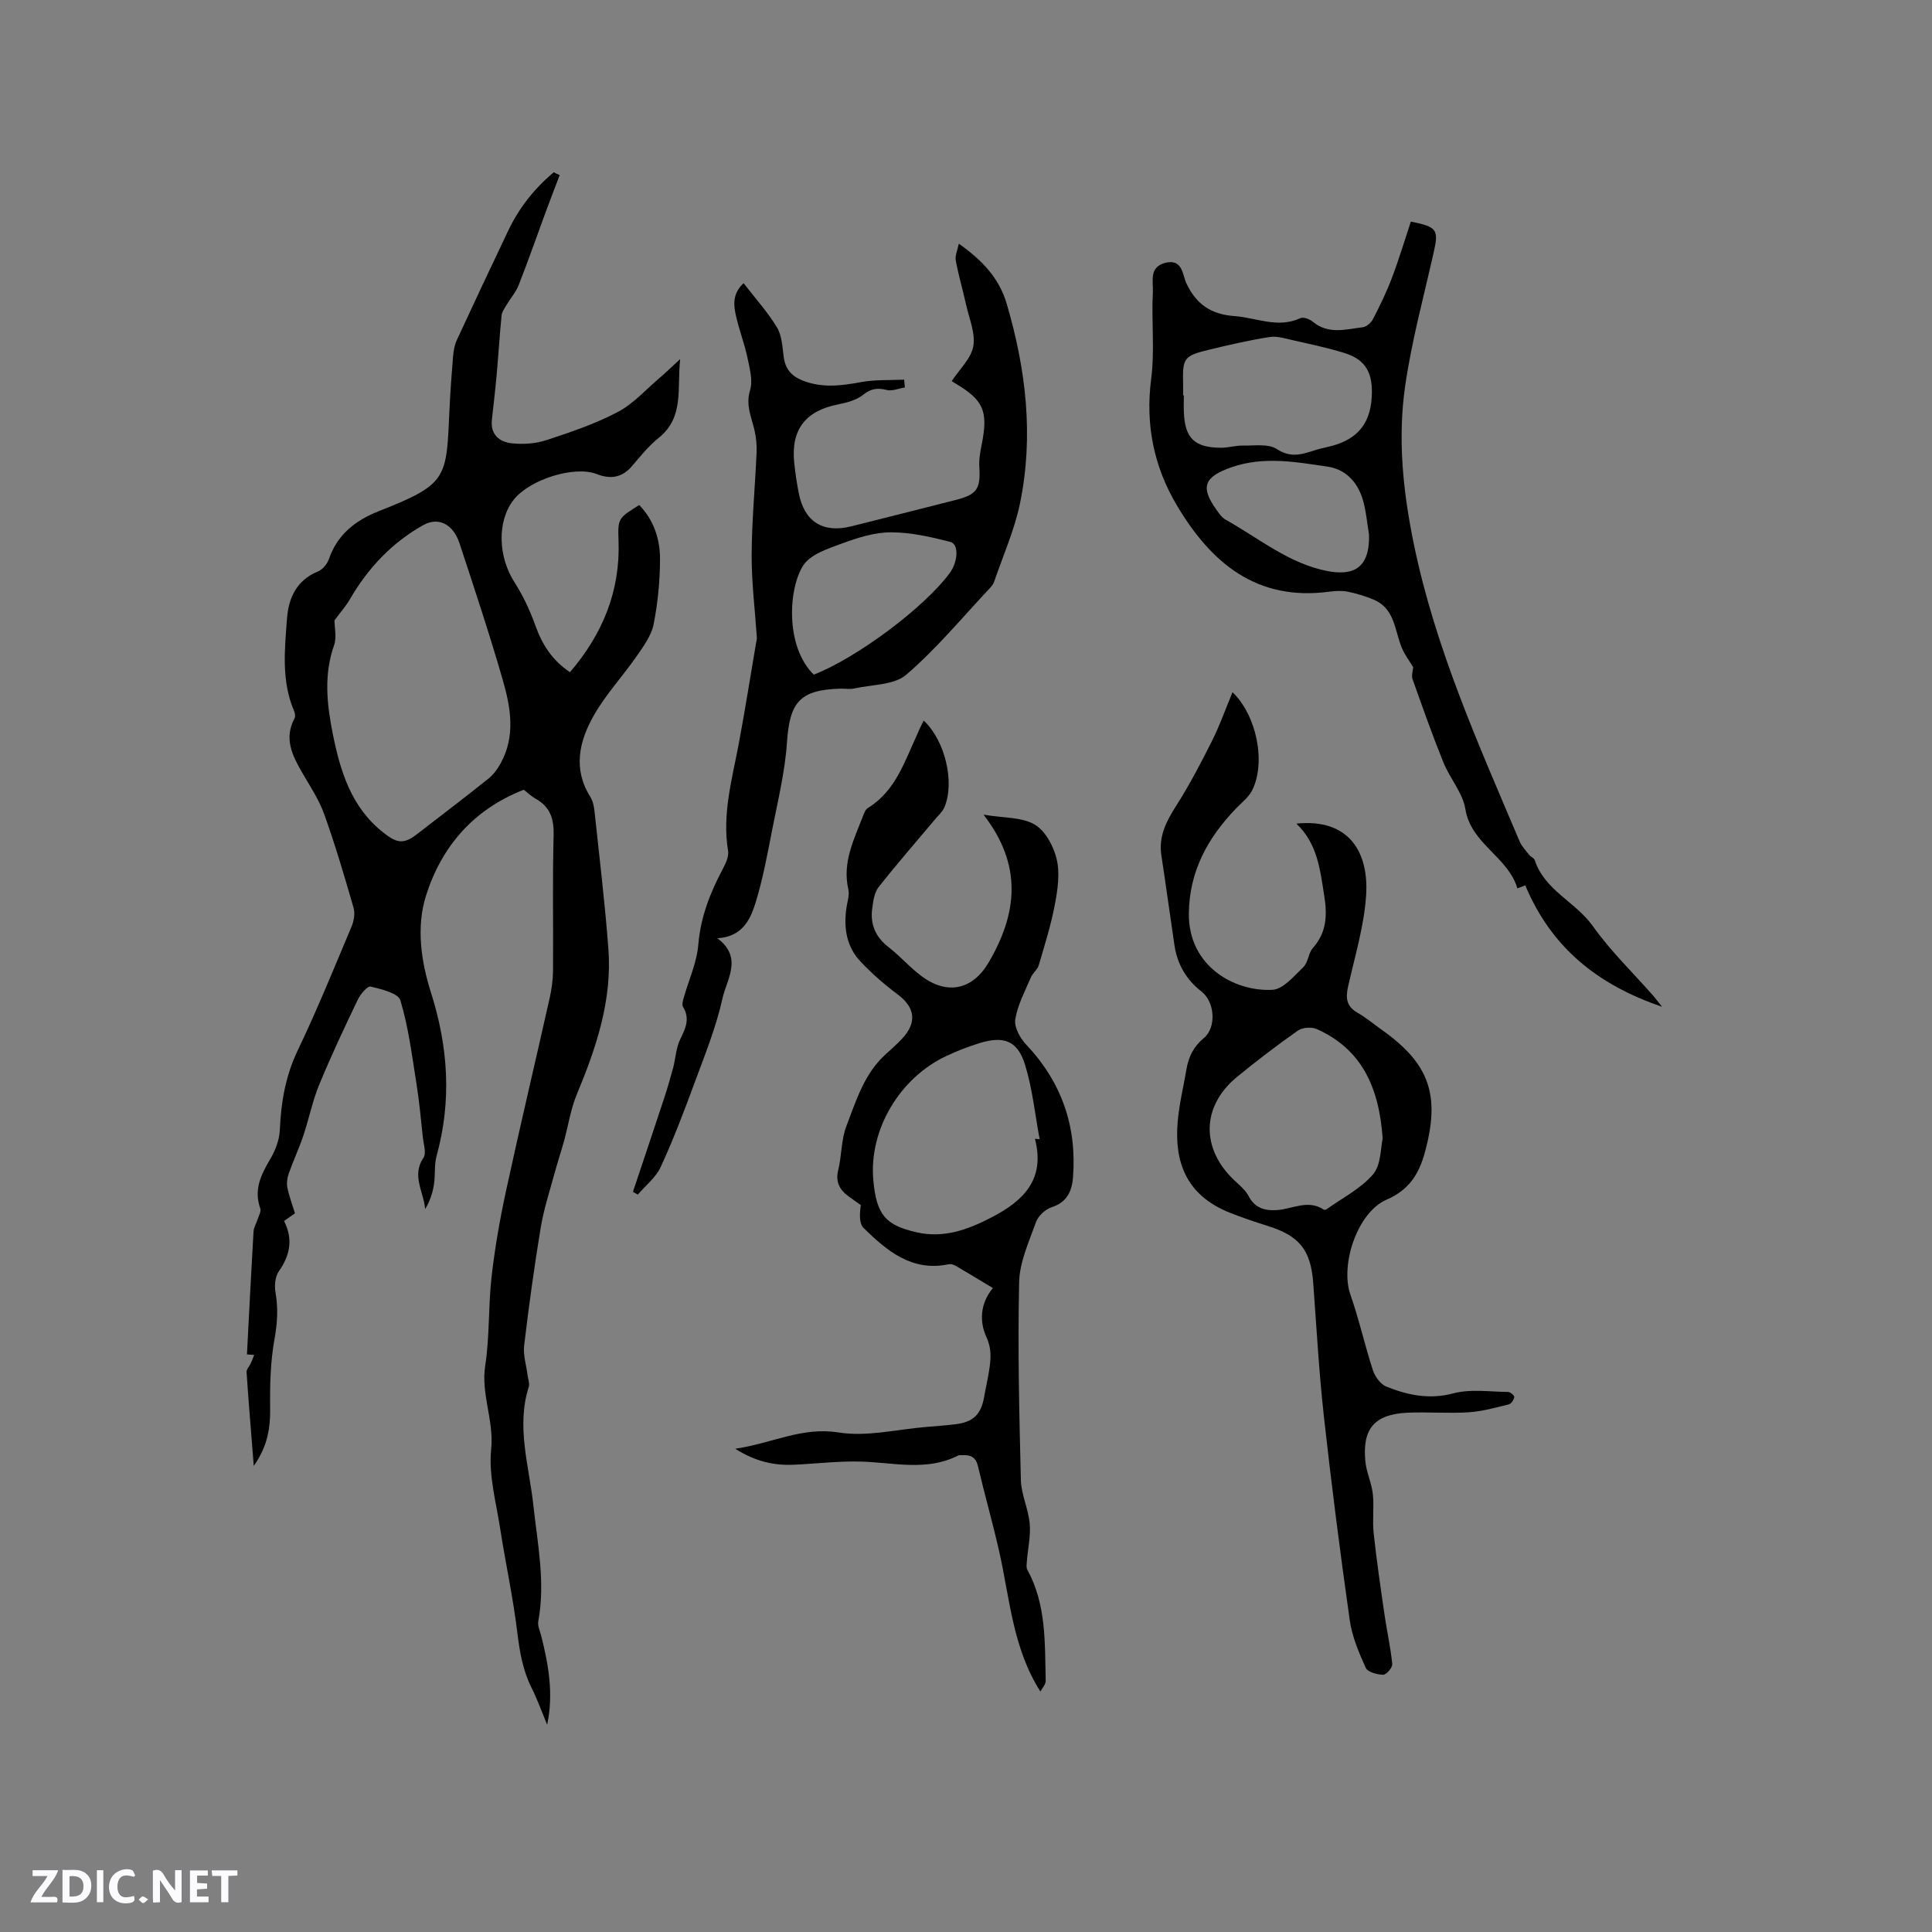
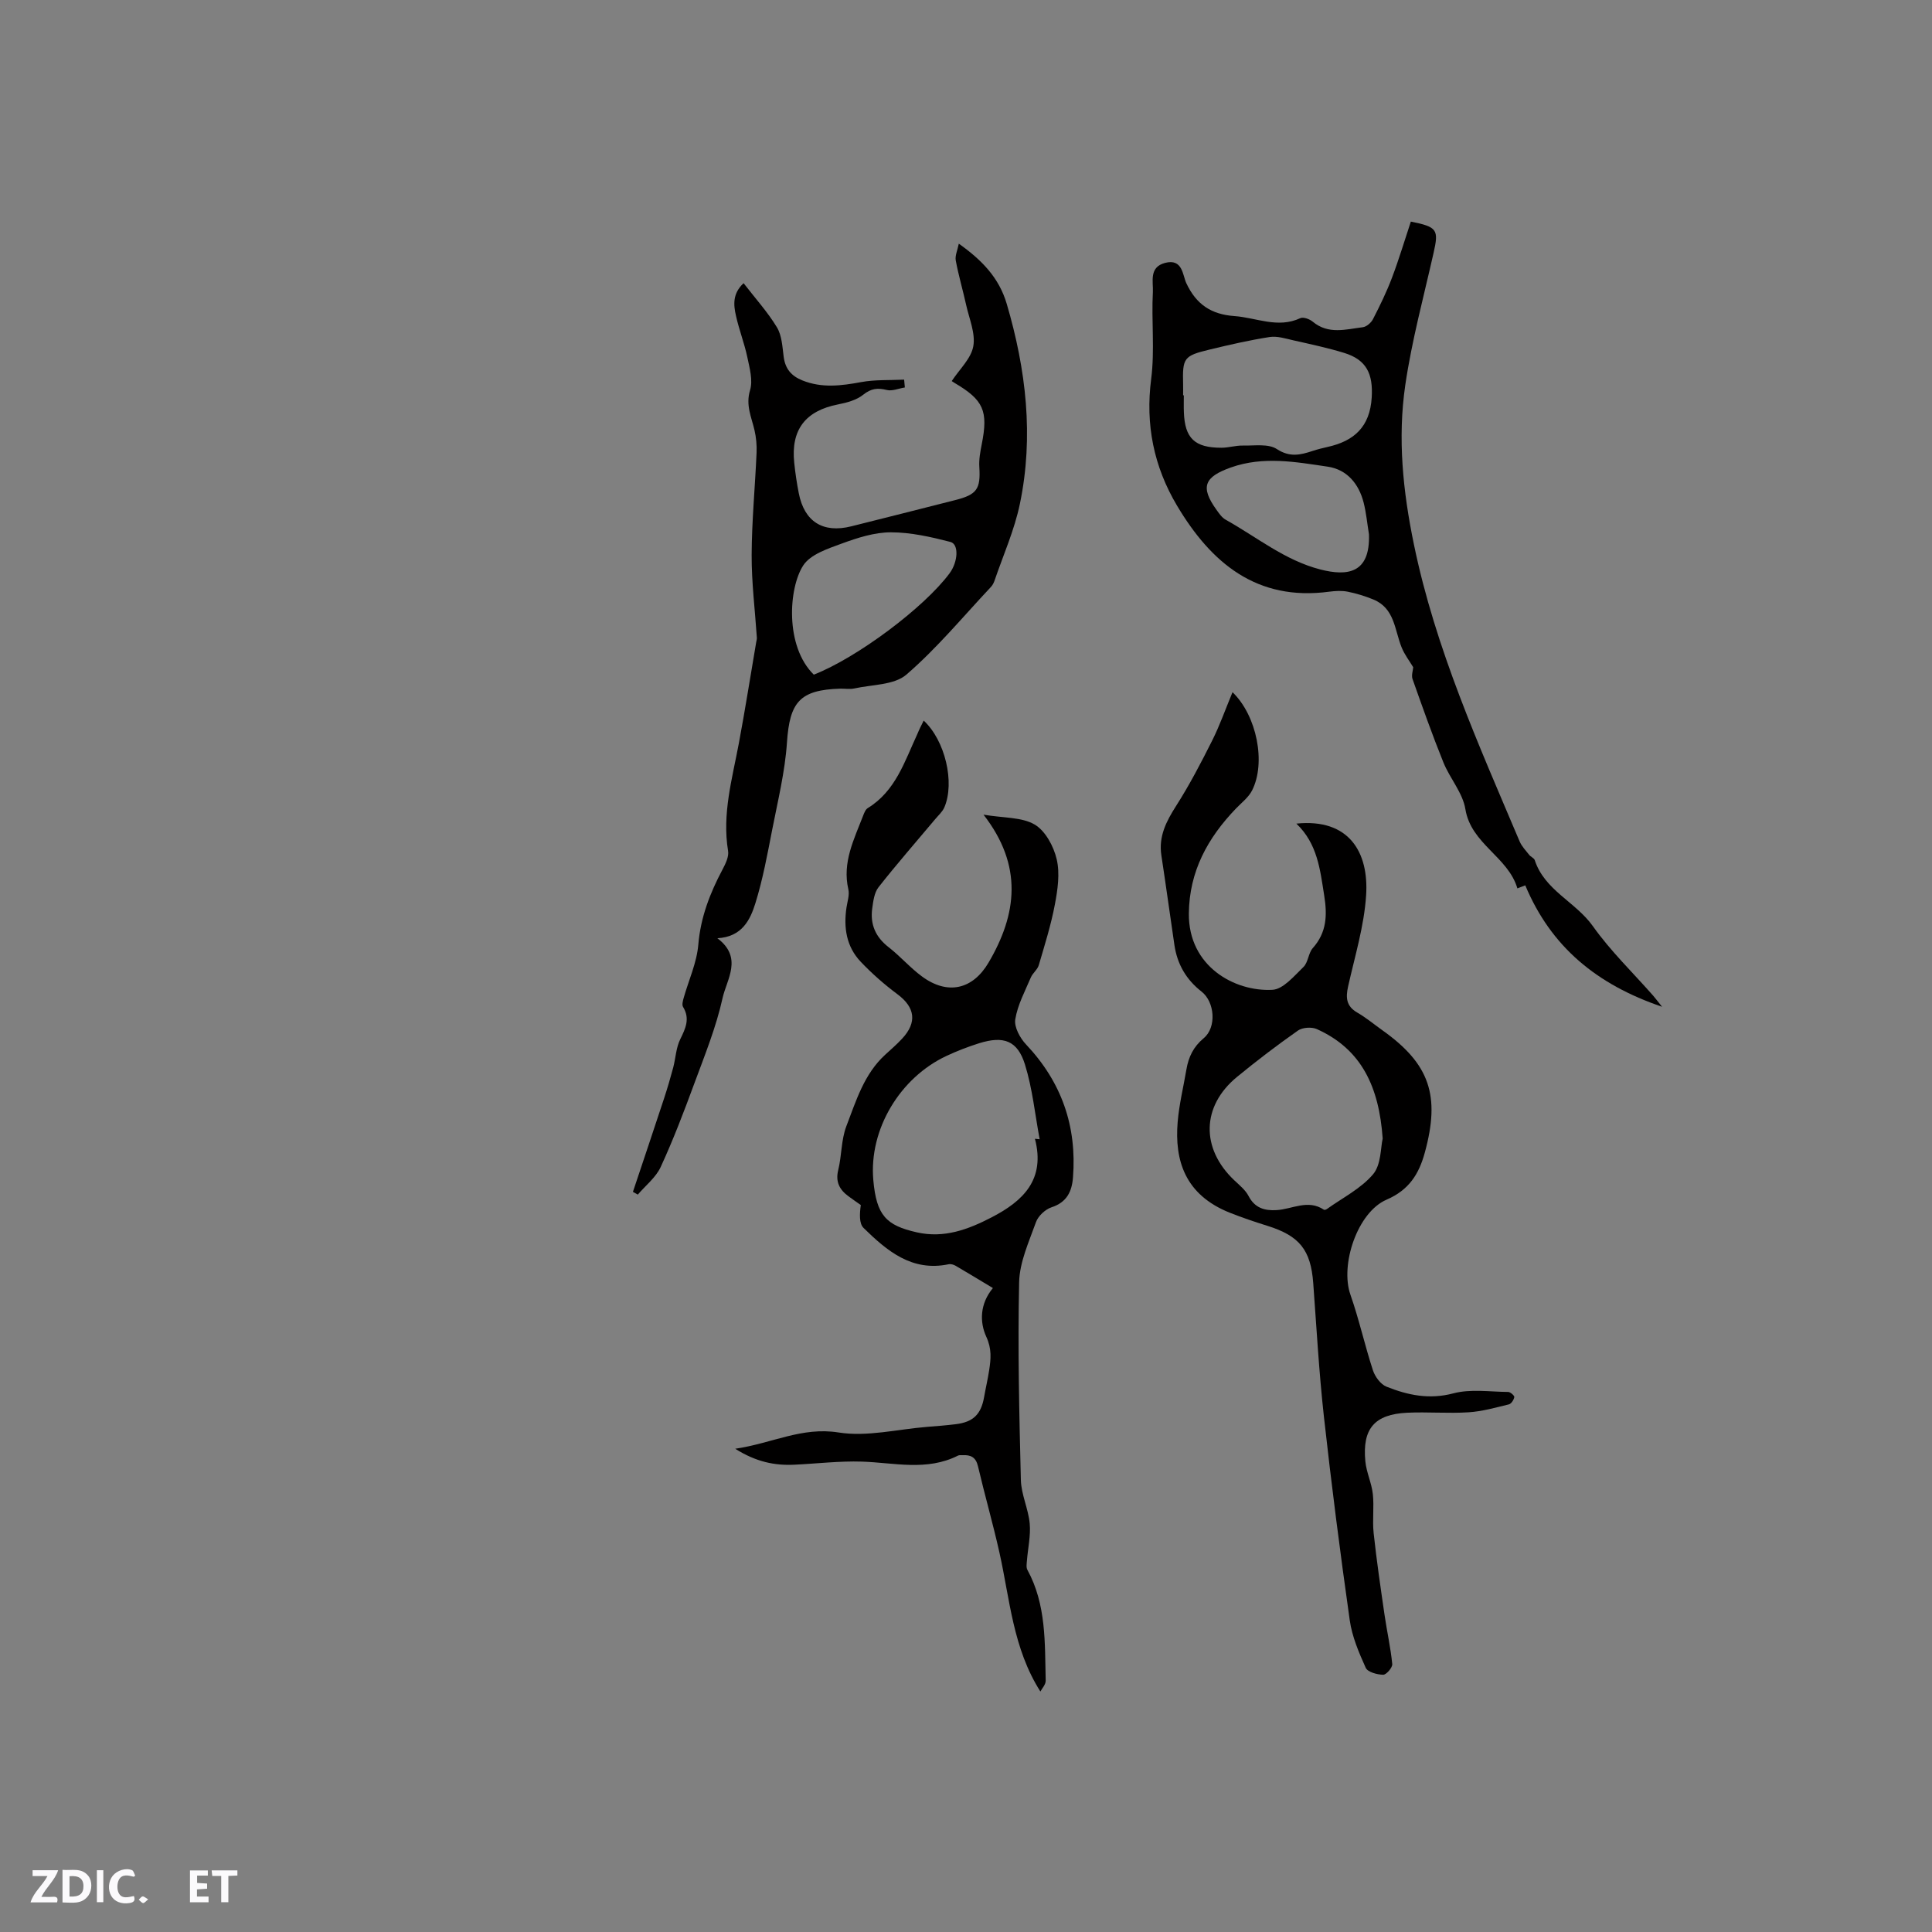
<svg xmlns="http://www.w3.org/2000/svg" enable-background="new 0 0 400 400" viewBox="0 0 400 400">
  <rect x="0" y="0" width="400" height="400" fill="#808080" stroke="none" />
  <g fill="#fbfafc">
-     <path d="m37.59 393.81c-.92.31-1.52.05-2-.78-.7-1.2-1.52-2.34-2.47-3.78v4.59c-.55.03-.95.05-1.41.07-.03-.37-.06-.64-.06-.91 0-1.91 0-3.81 0-5.7 1.13-.41 1.77-.03 2.29.91.62 1.11 1.38 2.14 2.31 3.19v-4.2h1.35v6.61z" />
    <path d="m12.94 393.88v-6.75c1.9.19 3.93-.54 5.37 1.29.8 1.01.78 2.88.03 3.97-1.37 1.97-3.4 1.51-5.4 1.49m1.45-1.22c2.04.12 2.92-.58 2.89-2.21-.03-1.51-.98-2.19-2.89-2z" />
    <path d="m11.81 393.87h-5.49c.68-2.18 2.47-3.48 3.51-5.45h-3.08v-1.21h5.29c-.71 2.13-2.44 3.48-3.47 5.51.86 0 1.63.04 2.39-.01.79-.05 1.14.21.85 1.16" />
    <path d="m39.33 393.86v-6.61h3.7v1.07h-2.22v1.52c.68.04 1.34.09 2.07.13v1.07c-.72.05-1.38.09-2.1.14v1.48h2.4v1.19h-3.85z" />
    <path d="m27.71 388.56c-1.15-.3-2.46-.61-3.1.64-.37.73-.41 1.93-.06 2.67.63 1.35 1.99.93 3.17.68.35.94-.01 1.32-.93 1.46-1.62.25-3.05-.27-3.76-1.48-.73-1.24-.6-3.03.31-4.17.88-1.11 2.71-1.7 4-1.16.32.13.44.74.65 1.12-.1.08-.19.16-.28.24" />
    <path d="m49.15 387.24v1.07c-.59.02-1.17.05-1.87.08v5.44h-1.48v-5.44h-1.85c-.05-.4-.08-.73-.13-1.15z" />
    <path d="m20.06 387.21h1.33v6.62h-1.33z" />
    <path d="m30.68 393.25c-.49.38-.8.79-1.05.76-.32-.05-.6-.45-.9-.7.26-.24.51-.64.8-.67.29-.04.62.3 1.15.61" />
  </g>
-   <path d="m115.88 36.25c-.96 2.53-1.95 5.05-2.88 7.59-1.86 5.04-3.63 10.13-5.59 15.13-.59 1.5-1.72 2.79-2.56 4.2-.4.67-.92 1.37-1 2.1-.4 4.05-.65 8.12-1.01 12.18-.28 3.15-.65 6.29-1 9.44-.35 3.14 1.61 4.64 4.2 4.9 2.34.24 4.91.06 7.13-.68 5.02-1.65 10.1-3.36 14.75-5.82 3.27-1.73 5.89-4.72 8.78-7.17 1.19-1.01 2.31-2.11 4.12-3.78-.67 6.22.87 12.04-4.44 16.31-2.05 1.64-3.75 3.75-5.46 5.77-2.08 2.45-4.43 2.88-7.38 1.73-4.67-1.81-13.91 1.14-17.19 5.32-3.48 4.43-3.23 11.78.15 17.05 1.8 2.81 3.25 5.92 4.37 9.06 1.41 3.94 3.51 7.18 7.14 9.59 6.75-7.9 10.45-16.79 10.05-27.29-.17-4.63 0-4.63 4.29-7.32 3 3.11 4.31 7.04 4.3 11.18-.01 4.52-.45 9.1-1.33 13.53-.47 2.34-2.09 4.54-3.51 6.59-2.89 4.17-6.43 7.94-8.9 12.32-2.98 5.27-4.34 11.01-.7 16.78.54.86.77 1.99.88 3.02 1.01 9.48 2.15 18.94 2.87 28.44.8 10.64-2.5 20.47-6.53 30.14-1.28 3.07-1.77 6.47-2.66 9.7-.61 2.2-1.33 4.36-1.93 6.56-1.02 3.77-2.26 7.51-2.89 11.34-1.34 8.1-2.46 16.24-3.43 24.4-.24 1.99.45 4.08.7 6.13.1.82.48 1.73.25 2.45-2.63 8.3.09 16.4.96 24.53.86 8 2.52 15.92 1.01 24.02-.17.93.37 2.01.62 3.02 1.5 5.97 2.59 11.96 1.22 18.38-1.14-2.75-2.02-5.23-3.19-7.57-1.84-3.66-2.5-7.5-2.99-11.55-.86-7.21-2.44-14.34-3.55-21.53-.84-5.44-2.41-11.02-1.86-16.36.62-5.98-2.15-11.41-1.23-17.35.93-6.03.62-12.24 1.31-18.32.68-5.99 1.72-11.96 3-17.86 2.89-13.34 6.05-26.62 9.04-39.94.41-1.84.67-3.76.69-5.64.07-9.33-.13-18.67.12-28 .09-3.43-.69-5.91-3.72-7.6-.91-.51-1.69-1.27-2.46-1.86-10.39 4.04-17.02 11.74-20.24 21.92-2.06 6.52-1.02 13.63 1.03 20.08 3.57 11.25 4.31 22.37 1.17 33.77-.52 1.9-.25 4-.56 5.98-.27 1.74-.83 3.44-1.82 5.07-.28-3.58-2.85-6.92-.35-10.62.65-.96.02-2.84-.13-4.28-.4-3.75-.74-7.51-1.34-11.23-.92-5.74-1.64-11.57-3.31-17.1-.45-1.48-3.93-2.31-6.16-2.84-.65-.16-2.12 1.58-2.66 2.72-2.79 5.82-5.54 11.67-8 17.64-1.39 3.38-2.1 7.03-3.27 10.51-.89 2.65-2.09 5.2-3.02 7.84-.32.91-.47 2-.28 2.93.35 1.75 1 3.44 1.57 5.3-.78.55-1.53 1.08-2.26 1.59 1.91 3.8 1.25 7.1-1.09 10.43-.78 1.11-.92 3.01-.67 4.42.57 3.28.37 6.37-.23 9.67-.83 4.63-.95 9.44-.89 14.16.05 4.11-.47 7.86-3.39 12.03-.56-7.08-1.08-13.25-1.49-19.43-.04-.57.57-1.17.85-1.77.27-.58.49-1.18.73-1.77-.65-.05-1.3-.09-1.5-.11.44-8.39.86-16.91 1.36-25.42.05-.87.58-1.7.85-2.56.23-.74.77-1.63.55-2.23-1.38-3.84.11-6.94 2.02-10.16 1.07-1.8 1.93-4 2.02-6.06.25-5.77 1.17-11.22 3.72-16.54 4.02-8.4 7.53-17.04 11.14-25.63.49-1.16.75-2.71.41-3.88-1.88-6.5-3.79-13.01-6.08-19.38-1.09-3.03-2.94-5.8-4.57-8.62-2.05-3.55-3.8-7.06-1.57-11.21.21-.39.1-1.07-.09-1.52-2.66-6.21-1.95-12.72-1.47-19.14.31-4.21 1.96-7.95 6.4-9.75.95-.39 1.9-1.51 2.25-2.51 1.77-5.13 5.48-8.06 10.36-9.98 14.46-5.69 13.96-6.8 14.64-21.22.17-3.6.43-7.2.73-10.79.1-1.14.29-2.35.76-3.37 3.5-7.58 7.07-15.14 10.66-22.69 2.25-4.74 5.43-8.75 9.44-12.1.35.22.78.4 1.22.59zm-46.63 92.18c0 1.49.5 3.53-.09 5.18-2.14 6.08-1.49 12.12-.29 18.17 1.56 7.83 3.8 15.33 10.51 20.61 2.8 2.2 4.18 2.45 6.92.34 4.94-3.82 9.92-7.6 14.8-11.5 1.03-.82 1.88-1.97 2.52-3.13 3.16-5.66 2.12-11.59.48-17.3-2.74-9.51-5.87-18.91-8.96-28.31-1.33-4.04-4.41-5.5-7.49-3.78-6.54 3.66-11.46 8.91-15.21 15.36-.87 1.5-2.06 2.83-3.19 4.36z" fill="#010000" />
-   <path d="m255.18 143.31c5.04 4.87 6.96 14.61 4.05 20.34-.73 1.44-2.18 2.54-3.34 3.75-5.85 6.08-9.67 13.02-9.75 21.74-.1 10.95 9.49 16.21 17.3 15.79 2.24-.12 4.49-2.86 6.43-4.73.98-.95 1-2.86 1.93-3.91 2.9-3.25 3.01-6.83 2.36-10.9-.85-5.34-1.38-10.69-5.76-14.87 10.95-1.12 15.02 5.97 14.44 14.85-.41 6.35-2.33 12.6-3.73 18.87-.52 2.32-.39 4.08 1.89 5.4 1.83 1.05 3.47 2.43 5.2 3.66 9.84 6.99 12.01 13.56 8.8 25.3-1.24 4.56-3.33 7.79-7.93 9.78-6.04 2.61-9.65 13.48-7.48 19.67 1.8 5.13 2.97 10.49 4.66 15.66.44 1.33 1.6 2.91 2.82 3.39 4.41 1.76 8.85 2.7 13.83 1.38 3.57-.95 7.56-.32 11.36-.29.45 0 1.31.78 1.26 1.06-.1.57-.63 1.39-1.12 1.51-2.76.67-5.54 1.46-8.35 1.64-4.22.27-8.48-.11-12.71.09-6.76.33-9.31 3.29-8.66 10.06.22 2.29 1.3 4.49 1.55 6.78.29 2.67-.12 5.42.17 8.1.61 5.66 1.44 11.31 2.26 16.95.49 3.39 1.26 6.75 1.59 10.15.07.71-1.23 2.22-1.88 2.21-1.26-.03-3.21-.55-3.61-1.44-1.42-3.15-2.83-6.46-3.31-9.85-1.99-14.05-3.8-28.14-5.36-42.25-1.01-9.16-1.52-18.37-2.2-27.56-.51-6.85-2.84-9.77-9.47-11.84-2.62-.82-5.23-1.7-7.78-2.71-9.39-3.74-11.46-10.93-10.82-18.75.3-3.68 1.2-7.3 1.82-10.95.44-2.57 1.45-4.68 3.58-6.45 2.69-2.23 2.3-7.5-.46-9.65-3.17-2.47-5.03-5.68-5.61-9.63-.91-6.18-1.76-12.38-2.7-18.56-.6-3.93 1.01-7.05 3.06-10.26 2.77-4.34 5.16-8.93 7.47-13.54 1.57-3.13 2.72-6.43 4.2-9.99zm31.09 92.42c-.75-10.71-4.38-18.52-13.64-22.67-1.07-.48-2.97-.35-3.91.31-4.33 3.04-8.54 6.25-12.63 9.61-7.35 6.05-7.5 14.81-.54 21.39 1.07 1.01 2.3 2 2.95 3.25 1.29 2.5 3.34 3.07 5.8 2.92 3.26-.19 6.5-2.3 9.8-.08.12.08.44-.02.6-.13 3.27-2.34 7.07-4.24 9.59-7.22 1.68-1.99 1.54-5.54 1.98-7.38z" fill="#010000" />
+   <path d="m255.18 143.31c5.04 4.87 6.96 14.61 4.05 20.34-.73 1.44-2.18 2.54-3.34 3.75-5.85 6.08-9.67 13.02-9.75 21.74-.1 10.95 9.49 16.21 17.3 15.79 2.24-.12 4.49-2.86 6.43-4.73.98-.95 1-2.86 1.93-3.91 2.9-3.25 3.01-6.83 2.36-10.9-.85-5.34-1.38-10.69-5.76-14.87 10.95-1.12 15.02 5.97 14.44 14.85-.41 6.35-2.33 12.6-3.73 18.87-.52 2.32-.39 4.08 1.89 5.4 1.83 1.05 3.47 2.43 5.2 3.66 9.84 6.99 12.01 13.56 8.8 25.3-1.24 4.56-3.33 7.79-7.93 9.78-6.04 2.61-9.65 13.48-7.48 19.67 1.8 5.13 2.97 10.49 4.66 15.66.44 1.33 1.6 2.91 2.82 3.39 4.41 1.76 8.85 2.7 13.83 1.38 3.57-.95 7.56-.32 11.36-.29.45 0 1.31.78 1.26 1.06-.1.57-.63 1.39-1.12 1.51-2.76.67-5.54 1.46-8.35 1.64-4.22.27-8.48-.11-12.71.09-6.76.33-9.31 3.29-8.66 10.06.22 2.29 1.3 4.49 1.55 6.78.29 2.67-.12 5.42.17 8.1.61 5.66 1.44 11.31 2.26 16.95.49 3.39 1.26 6.75 1.59 10.15.07.71-1.23 2.22-1.88 2.21-1.26-.03-3.21-.55-3.61-1.44-1.42-3.15-2.83-6.46-3.31-9.85-1.99-14.05-3.8-28.14-5.36-42.25-1.01-9.16-1.52-18.37-2.2-27.56-.51-6.85-2.84-9.77-9.47-11.84-2.62-.82-5.23-1.7-7.78-2.71-9.39-3.74-11.46-10.93-10.82-18.75.3-3.68 1.2-7.3 1.82-10.95.44-2.57 1.45-4.68 3.58-6.45 2.69-2.23 2.3-7.5-.46-9.65-3.17-2.47-5.03-5.68-5.61-9.63-.91-6.18-1.76-12.38-2.7-18.56-.6-3.93 1.01-7.05 3.06-10.26 2.77-4.34 5.16-8.93 7.47-13.54 1.57-3.13 2.72-6.43 4.2-9.99m31.09 92.42c-.75-10.71-4.38-18.52-13.64-22.67-1.07-.48-2.97-.35-3.91.31-4.33 3.04-8.54 6.25-12.63 9.61-7.35 6.05-7.5 14.81-.54 21.39 1.07 1.01 2.3 2 2.95 3.25 1.29 2.5 3.34 3.07 5.8 2.92 3.26-.19 6.5-2.3 9.8-.08.12.08.44-.02.6-.13 3.27-2.34 7.07-4.24 9.59-7.22 1.68-1.99 1.54-5.54 1.98-7.38z" fill="#010000" />
  <path d="m191.24 149.19c4.43 4.1 6.49 12.8 4.28 17.96-.39.91-1.23 1.65-1.89 2.44-3.93 4.69-7.96 9.29-11.74 14.1-.89 1.13-1.1 2.91-1.31 4.43-.44 3.27.7 5.89 3.38 7.97 2.42 1.88 4.46 4.26 6.92 6.07 5.3 3.91 10.5 2.73 13.79-2.86 5.9-10.04 7.16-20.06-1.04-30.63 4.2.71 7.91.48 10.58 2.04 2.22 1.3 3.95 4.52 4.57 7.2.69 2.94.2 6.29-.38 9.35-.8 4.25-2.11 8.4-3.33 12.56-.27.93-1.26 1.64-1.65 2.56-1.21 2.85-2.74 5.68-3.22 8.67-.26 1.6.99 3.88 2.24 5.2 7.35 7.78 10.54 16.93 9.71 27.53-.23 2.94-1.29 5.15-4.45 6.18-1.3.43-2.77 1.81-3.22 3.09-1.45 4.06-3.39 8.26-3.48 12.44-.3 13.64.02 27.3.36 40.94.08 3.01 1.55 5.96 1.83 9 .23 2.51-.37 5.09-.57 7.64-.05.65-.19 1.44.09 1.95 3.94 7.21 3.6 15.13 3.79 22.94.02.8-.77 1.62-1.1 2.25-5.69-8.94-6.31-19.07-8.48-28.78-1.34-5.99-3.04-11.89-4.44-17.86-.44-1.88-1.51-2.38-3.18-2.29-.32.02-.68-.05-.94.08-6.47 3.27-13.21 1.47-19.91 1.25-4.64-.15-9.3.42-13.96.64-4.09.2-7.94-.57-12.27-3.3 7.66-1.13 13.8-4.58 21.4-3.37 5.89.94 12.19-.67 18.3-1.16 2-.16 4.01-.31 6-.56 3.58-.45 5.19-2.04 5.82-5.57.33-1.88.77-3.74 1.06-5.62.35-2.32.56-4.38-.59-6.89-1.41-3.06-1.35-6.84 1.36-10.1-2.65-1.59-5.15-3.12-7.69-4.6-.42-.25-1.03-.43-1.48-.33-7.61 1.59-12.76-2.77-17.6-7.51-.95-.93-.83-2.93-.58-4.75-.85-.6-1.71-1.19-2.55-1.81-1.86-1.37-2.73-2.99-2.12-5.46.73-2.97.6-6.22 1.67-9.03 2.02-5.26 3.67-10.83 8.07-14.84 1.17-1.07 2.38-2.12 3.46-3.28 3.18-3.4 2.71-6.51-.95-9.23-2.7-2.01-5.27-4.27-7.59-6.71-2.98-3.13-3.58-7.07-2.95-11.26.19-1.25.65-2.59.38-3.75-1.29-5.58 1.18-10.34 3.06-15.24.22-.57.49-1.29.97-1.58 5.77-3.54 7.63-9.68 10.25-15.31.38-.93.84-1.84 1.32-2.8zm23.03 86.58c.33.03.65.07.98.1-.97-5.17-1.49-10.48-3.04-15.47-1.54-4.97-4.43-5.99-9.49-4.41-2.31.73-4.6 1.61-6.79 2.64-9.56 4.48-16.05 15.15-15.12 25.69.65 7.32 2.65 9.38 8.99 10.82 5.65 1.28 10.62-.57 15.5-3.1 6.53-3.38 11.18-7.82 8.97-16.27z" fill="#010000" />
  <path d="m153.95 58.63c2.49 3.22 5 5.99 6.9 9.13 1.03 1.7 1.13 4.02 1.4 6.09.32 2.48 1.54 3.97 3.87 4.91 4.06 1.63 8.04 1.11 12.17.35 2.9-.54 5.93-.36 8.9-.51.05.54.1 1.08.15 1.62-1.26.2-2.61.8-3.74.52-1.91-.47-3.26-.32-4.89.99-1.38 1.1-3.36 1.64-5.16 1.99-6.79 1.32-9.84 5.24-9.11 12.12.22 2.1.53 4.21.94 6.28 1.15 5.89 5.01 8.32 10.87 6.85 7.19-1.79 14.37-3.62 21.55-5.44 4.47-1.13 5.24-2.3 4.96-6.83-.1-1.56.19-3.17.5-4.72 1.37-6.9.39-9.16-5.63-12.7-.36-.21-.69-.47-.58-.39 1.61-2.45 4.01-4.66 4.46-7.2.48-2.68-.85-5.71-1.48-8.56-.68-3.08-1.58-6.11-2.15-9.2-.18-.99.36-2.12.63-3.48 4.78 3.39 8.33 7.05 9.92 12.45 4.01 13.62 5.63 27.42 2.73 41.4-1.13 5.45-3.46 10.65-5.27 15.96-.17.49-.45.98-.81 1.35-5.73 6.1-11.11 12.62-17.42 18.06-2.54 2.19-7.12 2.05-10.8 2.87-.91.2-1.9.02-2.86.04-8.43.24-10.51 2.78-11.07 11.16-.41 6.08-1.9 12.11-3.07 18.12-.99 5.08-1.93 10.2-3.46 15.13-1.08 3.48-2.79 6.99-7.88 7.26 5.35 4.02 1.94 8.5 1.08 12.39-1.33 6.02-3.69 11.84-5.84 17.66-2.15 5.84-4.37 11.67-6.97 17.31-1 2.17-3.13 3.83-4.74 5.72-.34-.19-.68-.38-1.01-.57 2.16-6.46 4.33-12.91 6.46-19.38.69-2.1 1.31-4.22 1.88-6.35.51-1.94.58-4.07 1.44-5.83 1.11-2.27 2.09-4.28.6-6.73-.26-.42-.05-1.22.11-1.8 1.04-3.71 2.74-7.35 3.05-11.12.48-5.67 2.42-10.65 5.02-15.55.62-1.17 1.34-2.64 1.14-3.83-1.26-7.65.85-14.91 2.23-22.27 1.3-6.95 2.4-13.95 3.59-20.92.05-.31.16-.63.14-.94-.38-5.71-1.1-11.42-1.08-17.13.03-7.05.71-14.1 1.02-21.16.07-1.56-.08-3.17-.43-4.69-.63-2.72-1.86-5.17-.92-8.27.62-2.04-.09-4.58-.56-6.82-.61-2.89-1.71-5.68-2.35-8.57-.52-2.25-.75-4.61 1.57-6.77zm14.54 81.05c8.95-3.5 22.84-13.87 28.12-21 1.73-2.34 1.97-6.01.16-6.48-4.03-1.04-8.21-1.99-12.33-1.99-3.39 0-6.89 1.13-10.14 2.32-2.89 1.06-6.51 2.24-8 4.54-3.04 4.67-3.82 16.74 2.19 22.61z" fill="#010000" />
  <path d="m344.11 208.44c-13.53-4.61-22.98-12.39-28.32-25.14-.12.05-.47.18-.82.32-.29.11-.57.22-.81.31-1.93-6.56-9.59-9.17-10.77-16.41-.55-3.38-3.21-6.36-4.55-9.67-2.3-5.69-4.34-11.47-6.39-17.26-.27-.76.09-1.74.14-2.45-.78-1.3-1.79-2.6-2.39-4.08-1.47-3.62-1.43-8.13-5.86-9.94-1.71-.7-3.51-1.26-5.32-1.62-1.22-.24-2.55-.16-3.8 0-15.02 2.02-24.47-5.94-31.54-17.83-4.79-8.06-6.57-16.74-5.34-26.23.76-5.91.03-12 .35-17.99.11-2.11-.87-5.15 2.56-6.03 3.61-.92 3.59 2.55 4.36 4.2 2.06 4.41 5.15 6.47 9.96 6.82 4.54.32 8.97 2.61 13.65.43.63-.29 1.94.2 2.58.74 3.23 2.69 6.84 1.57 10.34 1.14.78-.09 1.74-.93 2.12-1.67 1.44-2.8 2.83-5.65 3.94-8.59 1.45-3.83 2.62-7.77 3.9-11.61 5.5 1.1 5.8 1.67 4.7 6.51-2.05 9.09-4.5 18.12-5.85 27.32-1.61 11.04-.5 21.96 1.79 33.03 4.45 21.58 13.39 41.41 21.88 61.46.44 1.03 1.28 1.9 1.99 2.8.32.41 1 .65 1.14 1.08 2.04 6.26 8.46 8.64 12.02 13.65 3.66 5.16 8.29 9.63 12.49 14.4.45.51.85 1.07 1.85 2.31zm-99.16-126.6h.15c0 1.16-.04 2.33.01 3.49.19 5.41 2.23 7.38 7.78 7.37 1.47 0 2.94-.48 4.41-.45 2.39.05 5.29-.43 7.05.72 2.71 1.77 4.89 1.22 7.42.39 1-.33 2.03-.59 3.07-.82 5.52-1.22 8.79-4.17 9.16-10.25.29-4.85-1.04-7.8-5.72-9.23-3.43-1.05-6.96-1.8-10.47-2.59-1.63-.37-3.38-.94-4.96-.69-4.17.65-8.3 1.6-12.4 2.59-5.39 1.3-5.64 1.73-5.5 7.23.02.76 0 1.5 0 2.24zm38.48 28.78c-.36-2.19-.56-4.41-1.1-6.55-.99-3.9-3.45-6.86-7.43-7.45-6.64-.98-13.31-2.22-20.05.16-5.49 1.95-6.4 4.01-3.02 8.73.55.77 1.14 1.65 1.93 2.09 6.44 3.59 12.23 8.4 19.59 10.3 5.63 1.44 10.35.84 10.08-7.28z" fill="#010000" />
</svg>